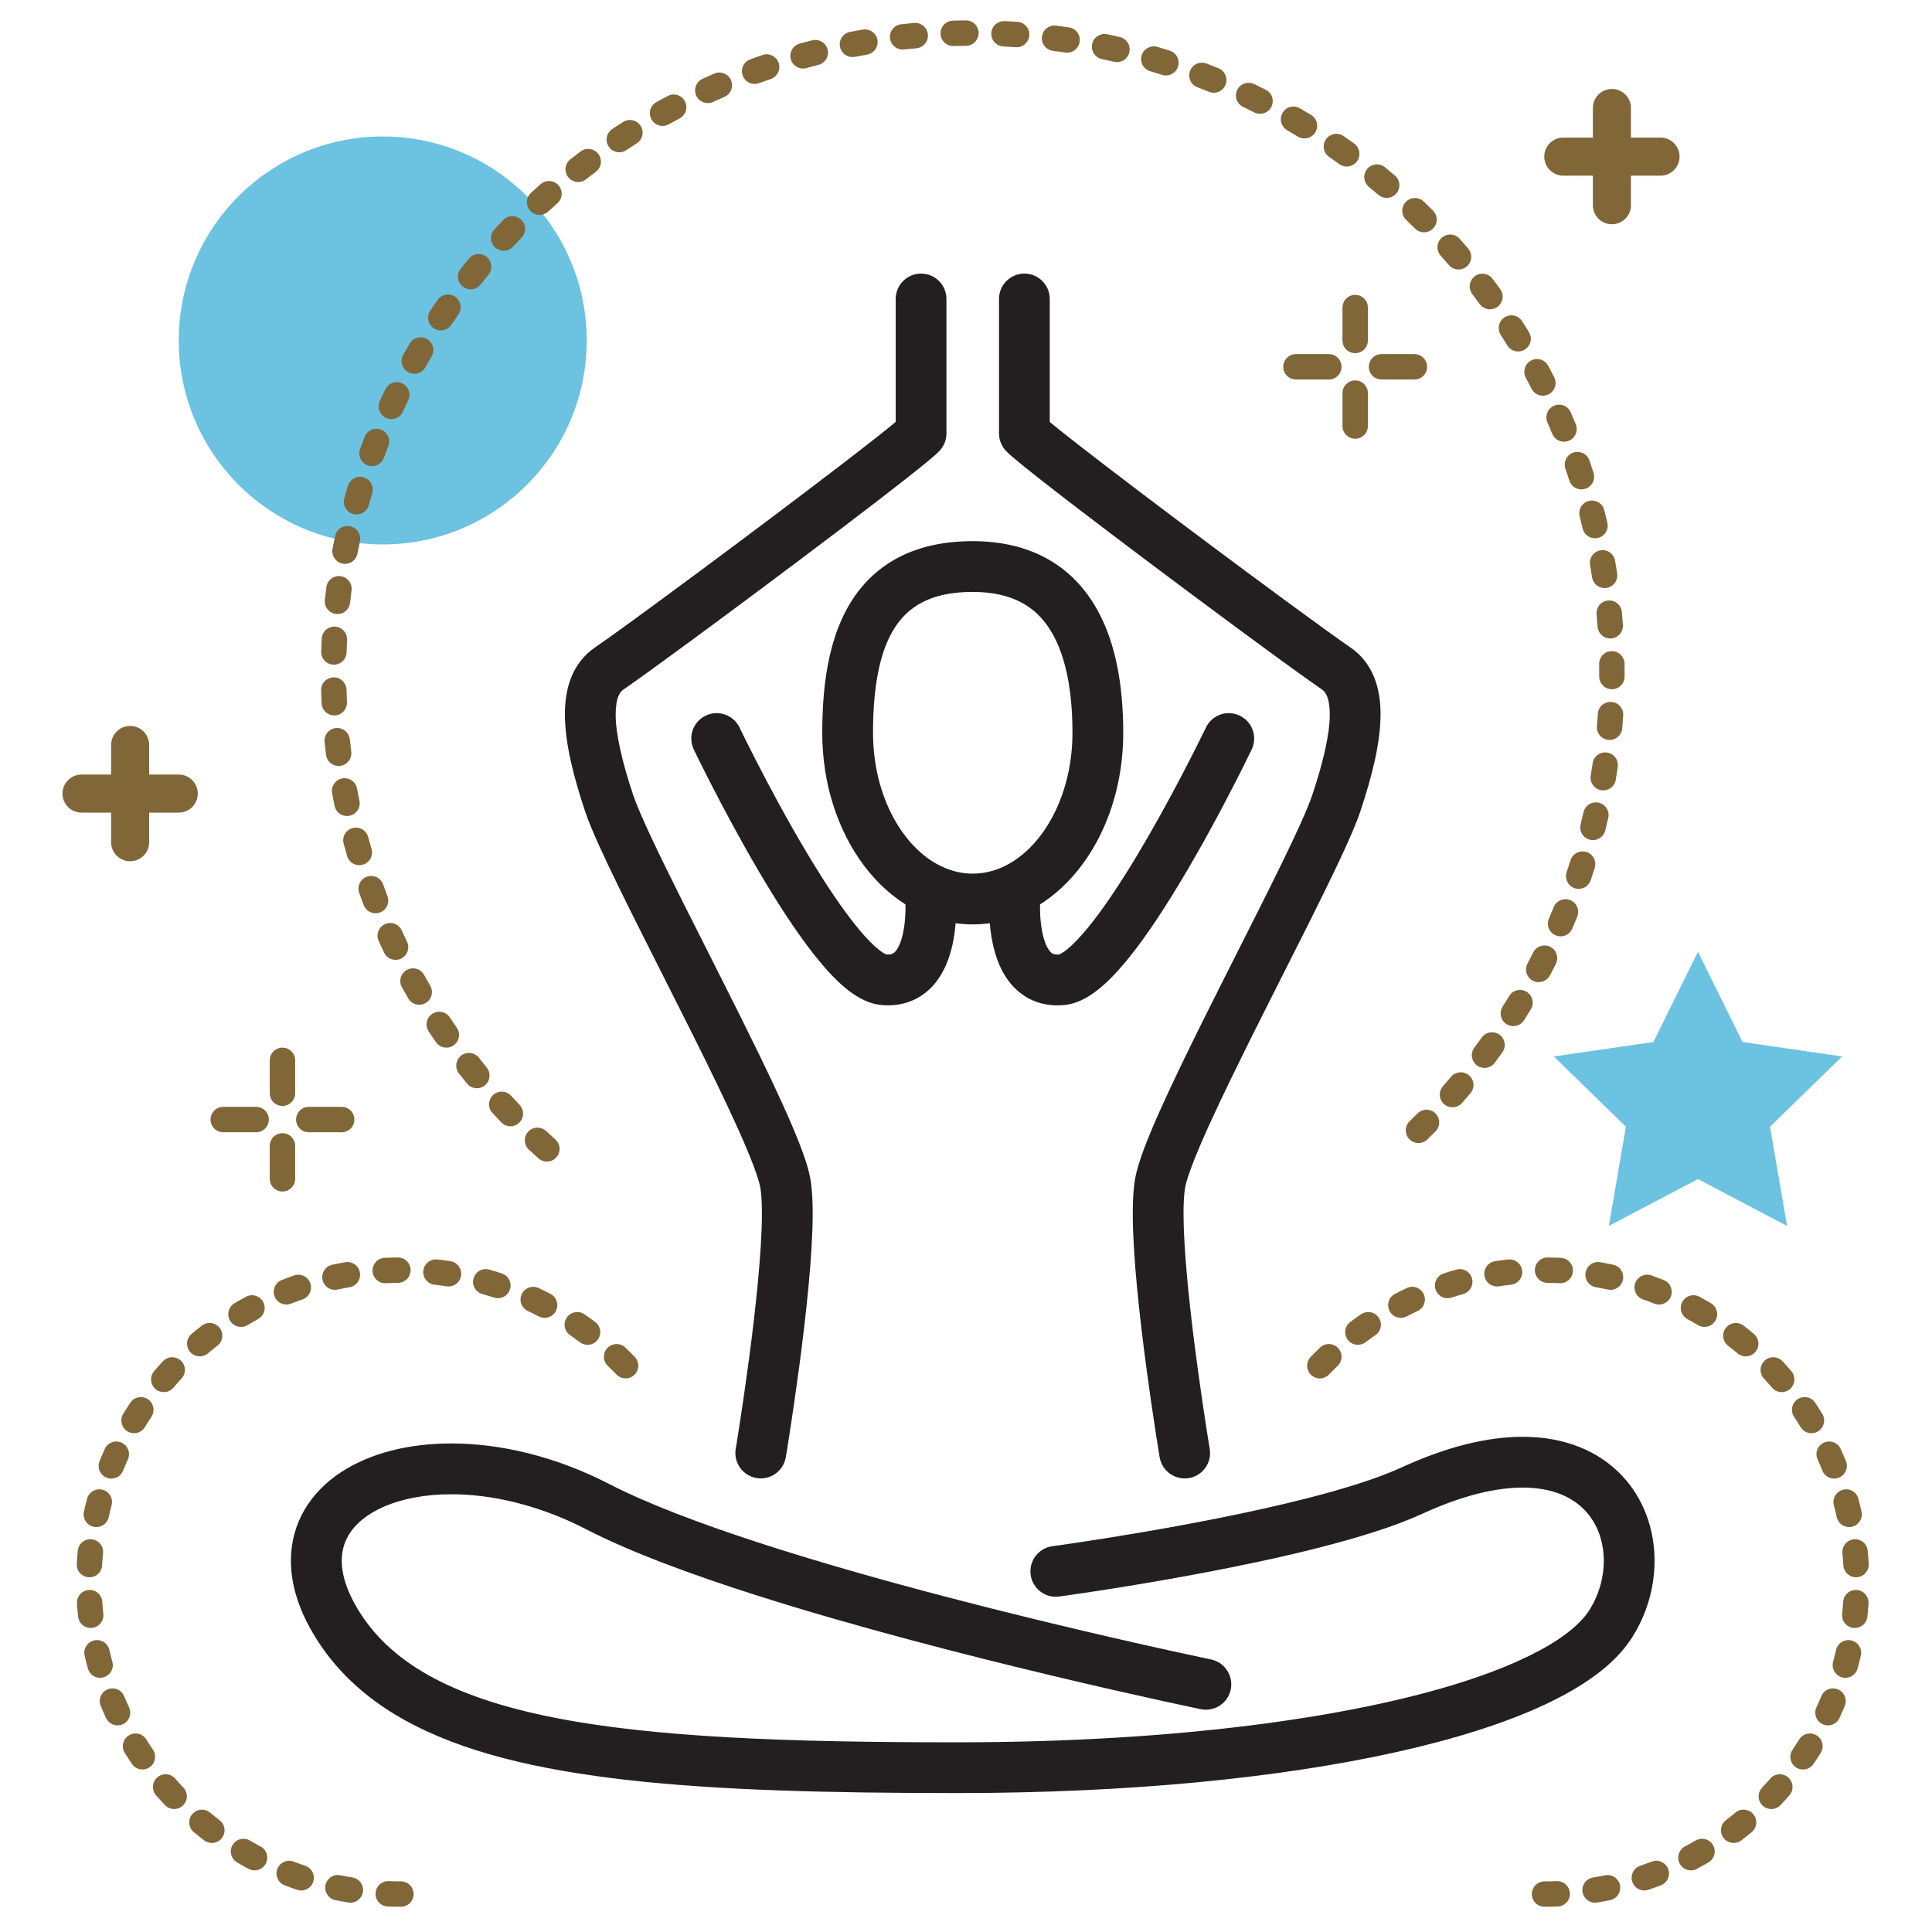
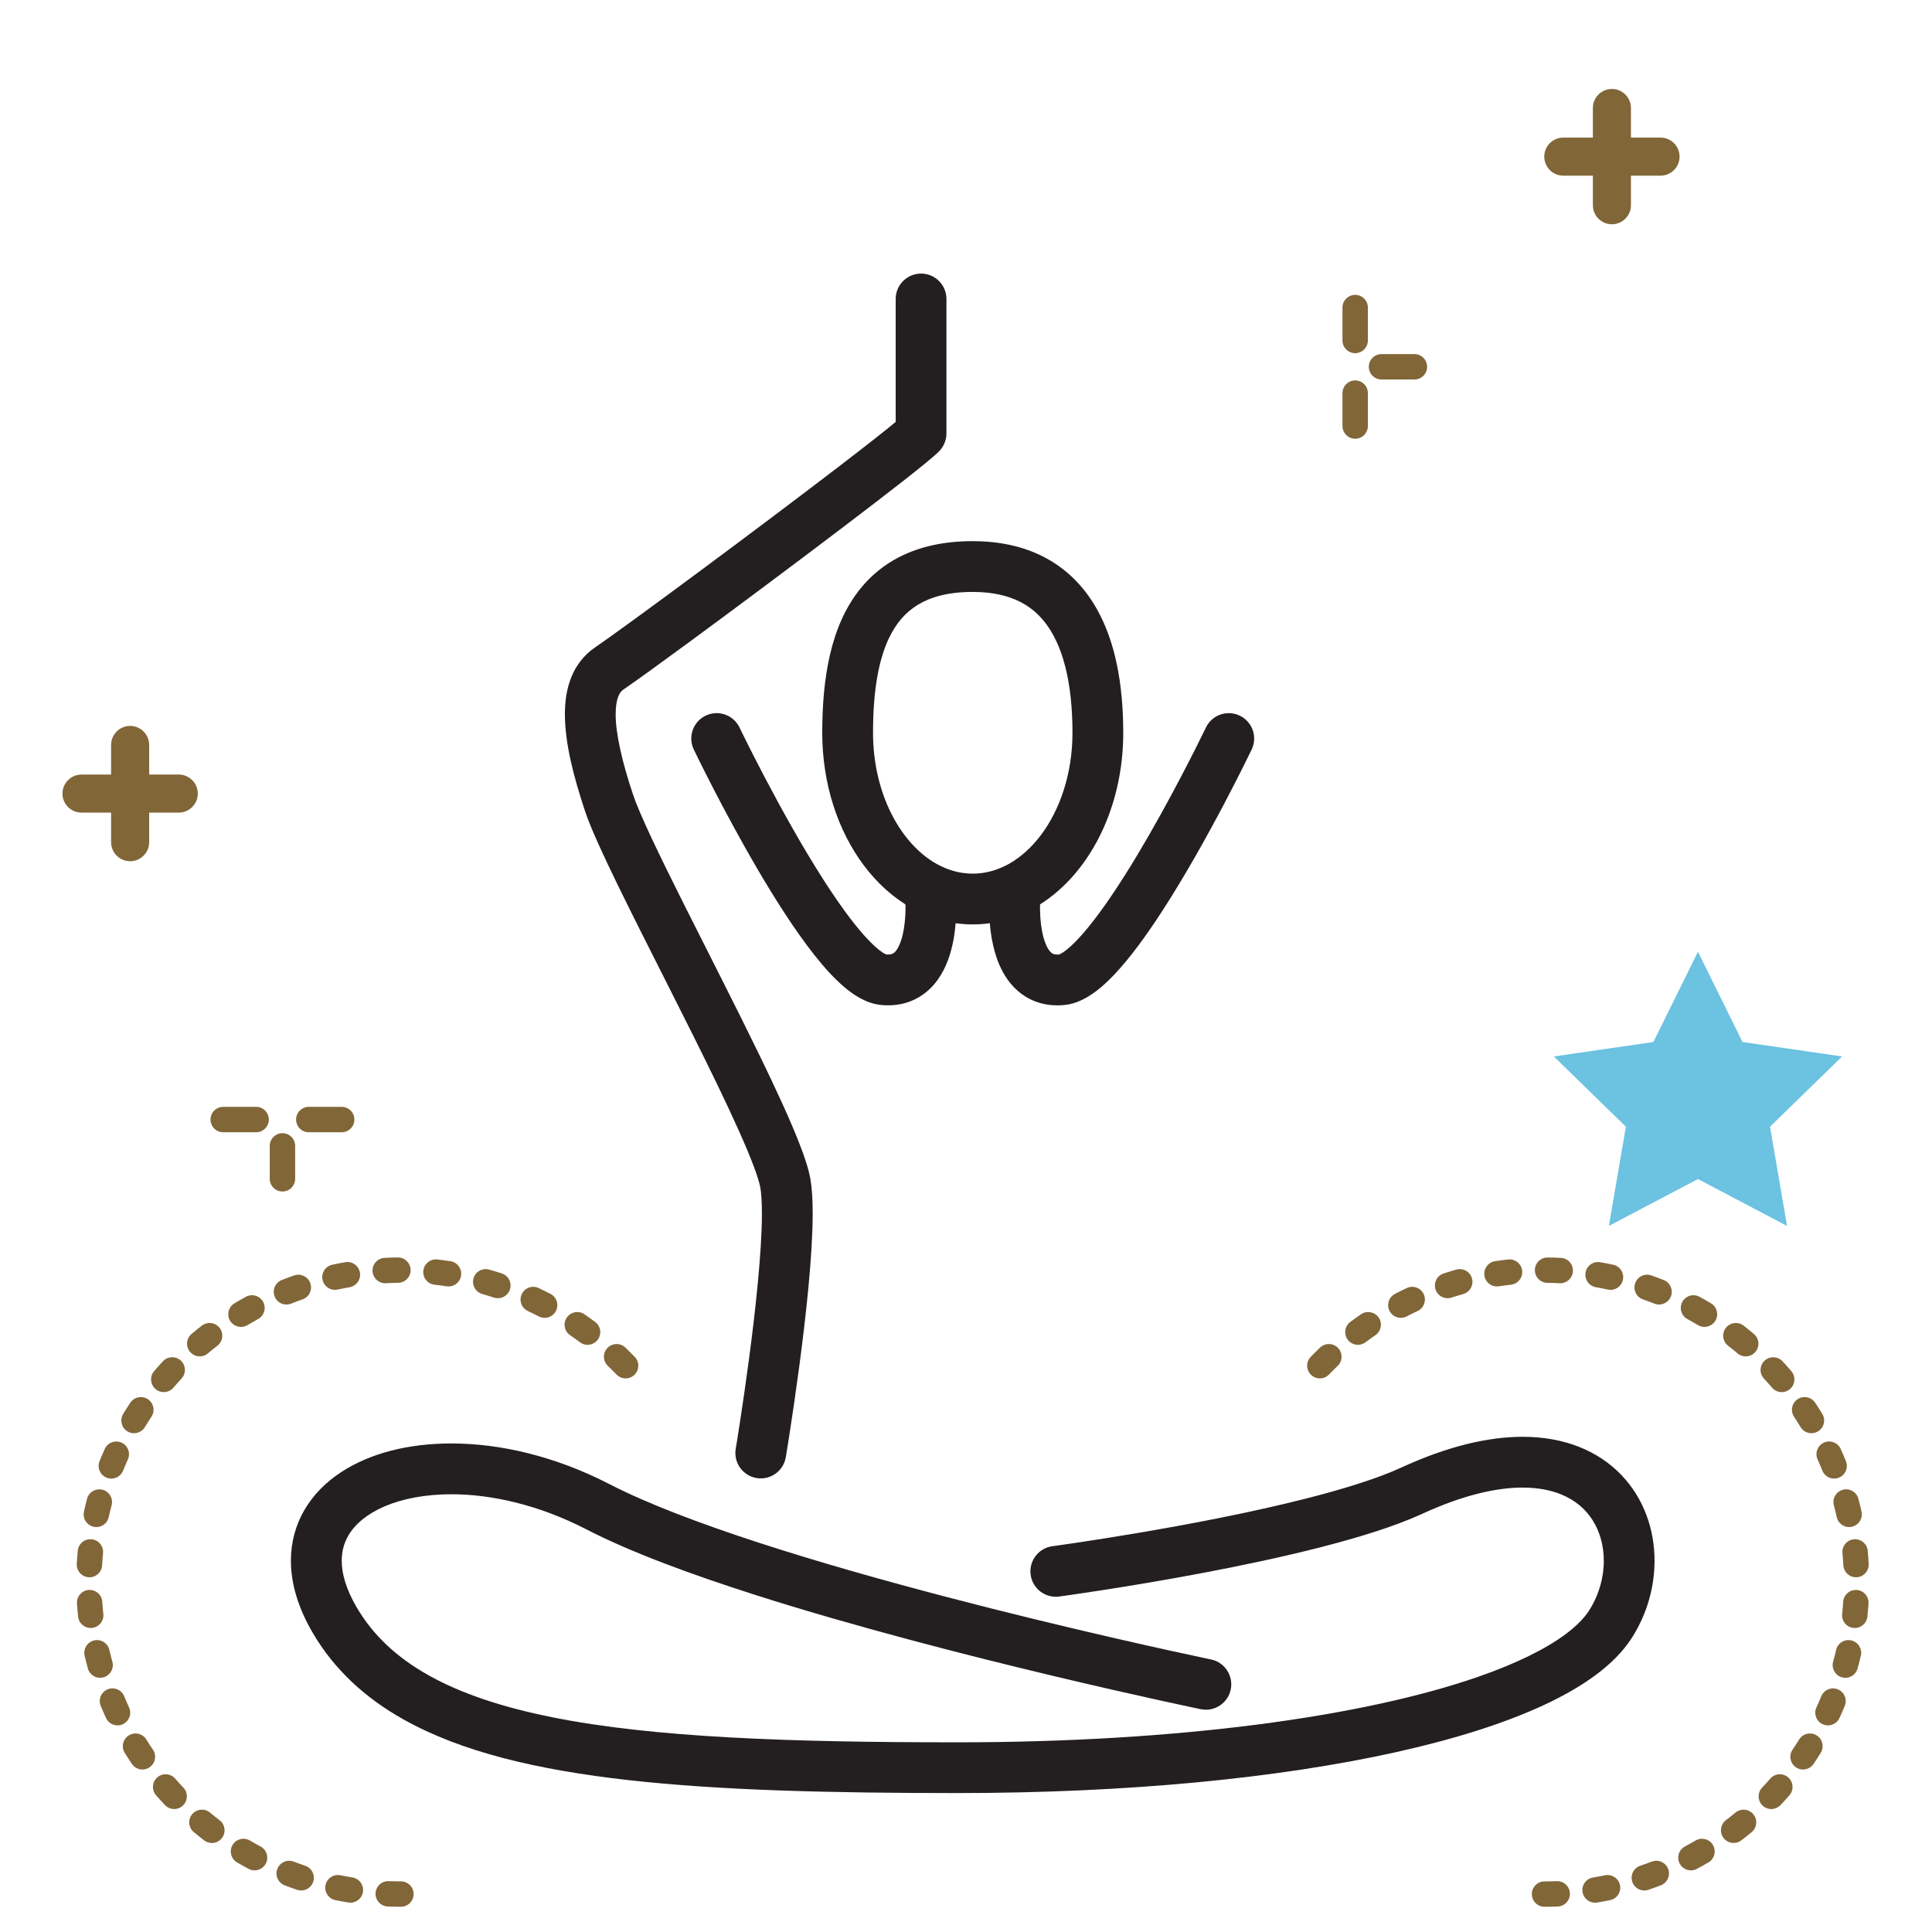
<svg xmlns="http://www.w3.org/2000/svg" version="1.1" id="Layer_1" x="0px" y="0px" width="150px" height="150px" viewBox="0 0 150 150" enable-background="new 0 0 150 150" xml:space="preserve">
  <g>
-     <circle fill="#6BC2E1" cx="29.716" cy="26.434" r="15.837" />
    <polygon fill="#6BC2E1" points="131.829,73.894 135.287,80.9 143.019,82.024 137.424,87.478 138.745,95.179 131.829,91.543    124.913,95.179 126.234,87.478 120.639,82.024 128.371,80.9  " />
    <path fill="#231F20" d="M94.022,128.839c0,0-0.129-0.027-0.381-0.08c-1.885-0.398-10.528-2.252-20.186-4.781   c-4.828-1.264-9.91-2.697-14.516-4.195c-4.602-1.495-8.74-3.067-11.603-4.547c-4.213-2.173-8.487-3.165-12.298-3.167   c-3.307,0.005-6.284,0.737-8.585,2.249c-1.146,0.757-2.121,1.724-2.806,2.894c-0.687,1.166-1.065,2.53-1.062,3.961   c0.001,1.804,0.576,3.683,1.682,5.578c1.65,2.837,4.063,5.068,7.064,6.748c4.512,2.524,10.325,3.904,17.473,4.711   c7.15,0.8,15.653,1.002,25.548,1.003c13.273-0.001,25.011-1.169,34.06-3.181c4.527-1.009,8.382-2.225,11.458-3.654   c1.538-0.716,2.884-1.487,4.026-2.335c1.14-0.849,2.085-1.778,2.776-2.844c1.183-1.833,1.785-3.936,1.786-6.02   c0.002-2.409-0.822-4.838-2.587-6.673c-0.879-0.914-1.986-1.666-3.278-2.174c-1.292-0.51-2.762-0.78-4.38-0.779   c-2.715,0.002-5.841,0.746-9.427,2.392c-1.759,0.812-4.39,1.64-7.284,2.377c-4.348,1.112-9.314,2.048-13.177,2.701   c-1.932,0.327-3.59,0.583-4.763,0.758c-0.586,0.087-1.052,0.154-1.369,0.199c-0.318,0.045-0.483,0.067-0.484,0.067   c-1.079,0.145-1.836,1.138-1.69,2.217c0.145,1.079,1.138,1.836,2.217,1.69c0.021-0.003,5-0.673,10.986-1.8   c2.994-0.564,6.239-1.241,9.257-2.012c3.022-0.775,5.801-1.628,7.954-2.614c3.204-1.474,5.801-2.034,7.781-2.032   c1.184,0,2.148,0.195,2.933,0.504c1.175,0.469,1.97,1.181,2.527,2.067c0.551,0.885,0.844,1.967,0.844,3.114   c0.001,1.317-0.391,2.701-1.155,3.88c-0.353,0.549-0.952,1.179-1.817,1.821c-1.511,1.128-3.813,2.273-6.754,3.294   c-4.413,1.539-10.257,2.824-17.121,3.711c-6.867,0.889-14.76,1.386-23.316,1.386c-13.115,0.004-23.668-0.375-31.477-1.945   c-3.904-0.781-7.11-1.856-9.613-3.264c-2.508-1.413-4.316-3.123-5.589-5.297c-0.839-1.439-1.146-2.639-1.145-3.591   c0.003-0.761,0.183-1.385,0.521-1.967c0.505-0.865,1.431-1.663,2.805-2.253c1.367-0.588,3.153-0.943,5.185-0.941   c3.123-0.002,6.815,0.829,10.49,2.728c3.419,1.762,8.051,3.472,13.139,5.098c15.241,4.861,34.519,8.852,34.553,8.861   c1.066,0.221,2.109-0.464,2.33-1.53C95.773,130.103,95.088,129.06,94.022,128.839L94.022,128.839z" />
    <path fill="#231F20" d="M69.541,23.212v10.44h1.971l-1.394-1.394c-0.025,0.026-0.177,0.166-0.387,0.342   c-0.804,0.682-2.508,2.018-4.613,3.631c-3.165,2.426-7.276,5.513-10.911,8.207c-1.817,1.347-3.516,2.597-4.917,3.617   c-1.399,1.019-2.509,1.814-3.113,2.227c-0.855,0.579-1.483,1.428-1.835,2.331c-0.358,0.907-0.482,1.86-0.484,2.842   c0.01,2.248,0.644,4.742,1.562,7.517c0.251,0.748,0.626,1.641,1.107,2.706c1.677,3.703,4.652,9.428,7.305,14.749   c1.325,2.656,2.567,5.207,3.511,7.313c0.472,1.052,0.868,1.994,1.16,2.766c0.292,0.767,0.475,1.387,0.524,1.673   c0.076,0.407,0.129,1.139,0.127,2.027c0.003,2.936-0.501,7.568-1.013,11.392c-0.255,1.917-0.511,3.643-0.702,4.887   c-0.096,0.622-0.176,1.124-0.231,1.47c-0.056,0.346-0.087,0.531-0.087,0.531c-0.179,1.074,0.546,2.089,1.62,2.269   c1.074,0.179,2.089-0.546,2.269-1.62c0.002-0.014,0.52-3.115,1.04-7.017c0.519-3.912,1.044-8.582,1.047-11.913   c-0.002-1.025-0.046-1.922-0.19-2.732c-0.154-0.819-0.453-1.69-0.863-2.746c-0.718-1.831-1.788-4.145-3.023-6.691   c-1.851-3.815-4.069-8.135-5.956-11.903c-0.943-1.883-1.803-3.627-2.488-5.089c-0.684-1.455-1.197-2.654-1.417-3.32   c-0.867-2.578-1.369-4.813-1.36-6.27c-0.001-0.634,0.09-1.102,0.206-1.388c0.122-0.291,0.224-0.406,0.397-0.531   c0.959-0.657,2.819-2.003,5.14-3.708c3.476-2.554,7.951-5.891,11.721-8.752c1.886-1.431,3.594-2.742,4.919-3.781   c0.663-0.52,1.229-0.971,1.68-1.341c0.226-0.185,0.422-0.35,0.592-0.496c0.171-0.148,0.31-0.272,0.449-0.411   c0.367-0.367,0.577-0.875,0.577-1.394v-10.44c0-1.089-0.882-1.971-1.971-1.971C70.423,21.241,69.541,22.124,69.541,23.212   L69.541,23.212z" />
    <path fill="#231F20" d="M53.865,58.19c0.014,0.028,2.22,4.636,4.984,9.351c1.386,2.361,2.904,4.745,4.411,6.646   c0.758,0.952,1.508,1.785,2.3,2.457c0.398,0.336,0.808,0.633,1.265,0.878c0.456,0.242,0.966,0.44,1.567,0.502   c0.189,0.019,0.377,0.029,0.563,0.029c0.594,0.001,1.176-0.101,1.706-0.303c0.935-0.351,1.655-0.996,2.139-1.674   c0.73-1.028,1.041-2.129,1.229-3.115c0.181-0.988,0.215-1.88,0.216-2.493c0-0.474-0.022-0.779-0.025-0.818   c-0.083-1.085-1.029-1.898-2.115-1.816c-1.085,0.083-1.898,1.029-1.816,2.115l0.43-0.033l-0.43,0.029l0,0.003l0.43-0.033   l-0.43,0.029c0.001,0.018,0.014,0.218,0.014,0.523c0.008,0.681-0.089,1.919-0.402,2.718c-0.149,0.403-0.336,0.664-0.461,0.769   l-0.175,0.108c-0.064,0.023-0.15,0.046-0.309,0.047l-0.171-0.009l-0.03,0.3l0.066-0.294l-0.036-0.005l-0.03,0.3l0.066-0.294   l-0.008,0.034l0.009-0.034l-0.002,0l-0.008,0.034l0.009-0.034c-0.009-0.001-0.127-0.044-0.301-0.16   c-0.332-0.213-0.842-0.667-1.396-1.287c-0.978-1.087-2.113-2.672-3.222-4.407c-1.668-2.607-3.299-5.563-4.503-7.856   c-0.603-1.147-1.099-2.128-1.445-2.821c-0.173-0.346-0.307-0.621-0.398-0.807c-0.091-0.187-0.136-0.282-0.137-0.282   c-0.47-0.982-1.647-1.396-2.629-0.926C53.81,56.031,53.395,57.208,53.865,58.19L53.865,58.19z" />
-     <path fill="#231F20" d="M77.563,23.212v10.44c0,0.519,0.21,1.027,0.577,1.394c0.184,0.182,0.375,0.349,0.628,0.564   c0.929,0.785,2.63,2.116,4.762,3.751c3.191,2.446,7.312,5.539,10.961,8.245c1.824,1.353,3.53,2.608,4.944,3.638   c1.416,1.031,2.53,1.829,3.206,2.293c0.173,0.125,0.275,0.241,0.397,0.531c0.116,0.286,0.207,0.754,0.206,1.389   c0.01,1.457-0.493,3.693-1.36,6.27c-0.167,0.505-0.506,1.329-0.959,2.328c-1.592,3.521-4.573,9.266-7.241,14.615   c-1.336,2.679-2.596,5.263-3.581,7.46c-0.493,1.1-0.917,2.102-1.251,2.986c-0.333,0.891-0.58,1.64-0.714,2.36   c-0.145,0.81-0.188,1.706-0.19,2.732c0.003,3.33,0.529,8.001,1.047,11.913c0.52,3.902,1.038,7.003,1.04,7.017   c0.179,1.074,1.195,1.799,2.269,1.62c1.074-0.179,1.799-1.195,1.62-2.269c0-0.001-0.031-0.186-0.087-0.531   c-0.195-1.209-0.685-4.336-1.124-7.825c-0.44-3.482-0.825-7.358-0.823-9.924c-0.002-0.887,0.05-1.62,0.127-2.027   c0.055-0.33,0.288-1.085,0.655-2.014c0.643-1.644,1.685-3.907,2.898-6.407c1.822-3.756,4.035-8.066,5.934-11.858   c0.95-1.897,1.822-3.664,2.533-5.181c0.712-1.523,1.259-2.769,1.587-3.747c0.917-2.775,1.552-5.269,1.562-7.517   c-0.001-0.982-0.126-1.935-0.484-2.842c-0.351-0.903-0.979-1.752-1.834-2.331c-0.863-0.59-2.732-1.941-5.033-3.632   c-3.457-2.54-7.923-5.87-11.673-8.716c-1.875-1.423-3.572-2.725-4.869-3.742c-0.648-0.508-1.197-0.946-1.612-1.287   c-0.207-0.17-0.381-0.316-0.513-0.43c-0.13-0.112-0.224-0.2-0.241-0.218l-1.394,1.394h1.971v-10.44   c0-1.089-0.882-1.971-1.971-1.971C78.446,21.241,77.563,22.124,77.563,23.212L77.563,23.212z" />
    <path fill="#231F20" d="M93.626,56.487c0,0-0.031,0.065-0.094,0.195c-0.474,0.977-2.693,5.476-5.239,9.715   c-1.269,2.116-2.629,4.171-3.837,5.64c-0.6,0.733-1.166,1.317-1.604,1.67c-0.217,0.177-0.4,0.294-0.513,0.351l-0.109,0.048   l-0.006,0.002l0.062,0.227l-0.023-0.233l-0.038,0.006l0.062,0.227l-0.023-0.233l-0.171,0.009c-0.159-0.001-0.246-0.024-0.309-0.047   c-0.104-0.043-0.191-0.097-0.336-0.291c-0.212-0.28-0.438-0.877-0.551-1.526c-0.12-0.647-0.152-1.33-0.151-1.779   c0-0.174,0.004-0.314,0.008-0.405l0.005-0.098l0.001-0.019l-0.443-0.03l0.442,0.034l0-0.003l-0.443-0.03l0.442,0.034   c0.083-1.085-0.729-2.033-1.815-2.116c-1.085-0.083-2.033,0.729-2.116,1.815c-0.003,0.04-0.025,0.345-0.026,0.82   c0.008,0.938,0.063,2.506,0.656,4.109c0.304,0.798,0.758,1.637,1.538,2.332c0.388,0.344,0.859,0.641,1.389,0.841   c0.53,0.201,1.112,0.303,1.706,0.303c0.186,0,0.374-0.01,0.563-0.029c0.601-0.062,1.111-0.26,1.567-0.502   c0.851-0.462,1.563-1.096,2.284-1.849c1.249-1.318,2.489-3.034,3.705-4.902c3.626-5.587,6.95-12.543,6.971-12.581   c0.47-0.982,0.056-2.159-0.926-2.629C95.273,55.091,94.096,55.505,93.626,56.487L93.626,56.487z" />
    <path fill="#231F20" d="M85.237,56.893h-1.971c0.004,3.163-0.977,5.992-2.449,7.941c-0.734,0.976-1.584,1.731-2.478,2.233   c-0.897,0.502-1.83,0.76-2.815,0.762c-0.985-0.001-1.918-0.259-2.815-0.762c-1.34-0.75-2.584-2.082-3.482-3.851   c-0.899-1.766-1.446-3.951-1.445-6.323c-0.001-1.693,0.117-3.271,0.386-4.645c0.202-1.031,0.488-1.944,0.857-2.714   c0.56-1.159,1.267-1.987,2.252-2.588c0.988-0.595,2.326-0.986,4.247-0.989c1.592,0.002,2.787,0.307,3.724,0.792   c0.704,0.367,1.276,0.84,1.775,1.441c0.744,0.897,1.314,2.105,1.69,3.592c0.377,1.483,0.554,3.227,0.553,5.111H85.237h1.971   c0-1.889-0.153-3.72-0.524-5.44c-0.556-2.57-1.617-4.944-3.497-6.703c-0.936-0.875-2.067-1.575-3.357-2.038   c-1.29-0.465-2.73-0.697-4.307-0.697c-2.186-0.001-4.095,0.409-5.7,1.231c-1.202,0.614-2.215,1.457-3.014,2.446   c-1.204,1.487-1.934,3.265-2.374,5.16c-0.439,1.899-0.595,3.936-0.596,6.041c0.004,3.965,1.198,7.589,3.241,10.312   c1.023,1.359,2.267,2.495,3.697,3.299c1.427,0.804,3.05,1.269,4.747,1.267c1.697,0.001,3.319-0.463,4.747-1.267   c2.146-1.209,3.868-3.151,5.065-5.501c1.196-2.354,1.872-5.136,1.873-8.11H85.237z" />
    <path fill="#816638" d="M47.193,106.048c0.228,0.218,0.451,0.441,0.67,0.668c0.378,0.392,1.001,0.404,1.393,0.026   c0.392-0.378,0.404-1.002,0.026-1.393c-0.237-0.246-0.479-0.487-0.726-0.724c-0.393-0.376-1.017-0.363-1.393,0.03   C46.786,105.048,46.8,105.671,47.193,106.048L47.193,106.048z M44.261,103.664c0.26,0.179,0.516,0.362,0.769,0.551   c0.436,0.326,1.053,0.237,1.379-0.199c0.326-0.436,0.237-1.053-0.199-1.379c-0.274-0.205-0.551-0.404-0.834-0.597   c-0.449-0.308-1.062-0.194-1.37,0.255C43.698,102.743,43.812,103.356,44.261,103.664L44.261,103.664z M40.983,101.787   c0.286,0.134,0.568,0.274,0.848,0.419c0.483,0.251,1.078,0.063,1.329-0.42c0.251-0.483,0.063-1.078-0.42-1.329   c-0.303-0.158-0.61-0.309-0.92-0.455c-0.493-0.231-1.08-0.019-1.311,0.474C40.278,100.969,40.49,101.555,40.983,101.787   L40.983,101.787z M37.444,100.468c0.304,0.086,0.606,0.177,0.905,0.275c0.517,0.169,1.074-0.113,1.243-0.631   c0.169-0.517-0.113-1.074-0.631-1.243c-0.324-0.106-0.652-0.206-0.982-0.299c-0.524-0.148-1.068,0.157-1.216,0.681   C36.615,99.776,36.92,100.32,37.444,100.468L37.444,100.468z M33.736,99.744c0.315,0.035,0.627,0.077,0.938,0.124   c0.538,0.082,1.041-0.287,1.123-0.825c0.082-0.538-0.287-1.041-0.825-1.123c-0.337-0.052-0.676-0.097-1.018-0.135   c-0.541-0.06-1.028,0.329-1.089,0.87C32.805,99.196,33.195,99.683,33.736,99.744L33.736,99.744z M29.958,99.628   c0.313-0.016,0.629-0.025,0.945-0.028c0.544-0.005,0.981-0.451,0.976-0.995c-0.005-0.544-0.451-0.981-0.995-0.976   c-0.343,0.003-0.685,0.013-1.024,0.03c-0.544,0.027-0.962,0.489-0.936,1.033C28.952,99.236,29.414,99.655,29.958,99.628   L29.958,99.628z M26.213,100.12c0.307-0.066,0.616-0.126,0.928-0.18c0.536-0.093,0.896-0.603,0.803-1.139   c-0.093-0.536-0.603-0.896-1.139-0.803c-0.338,0.058-0.673,0.124-1.007,0.195c-0.532,0.115-0.871,0.639-0.756,1.171   C25.157,99.896,25.681,100.234,26.213,100.12L26.213,100.12z M22.6,101.214c0.292-0.115,0.588-0.225,0.886-0.329   c0.514-0.179,0.786-0.741,0.607-1.255c-0.179-0.514-0.741-0.786-1.255-0.607c-0.324,0.113-0.644,0.232-0.961,0.357   c-0.506,0.2-0.755,0.772-0.555,1.279C21.522,101.165,22.094,101.414,22.6,101.214z M19.216,102.881   c0.27-0.161,0.543-0.317,0.819-0.468c0.478-0.26,0.655-0.859,0.394-1.337c-0.26-0.478-0.859-0.655-1.337-0.394   c-0.3,0.163-0.596,0.333-0.889,0.508c-0.467,0.279-0.619,0.885-0.34,1.352C18.144,103.008,18.749,103.16,19.216,102.881   L19.216,102.881z M16.144,105.075c0.241-0.203,0.485-0.401,0.734-0.595c0.43-0.334,0.507-0.953,0.173-1.383   c-0.334-0.43-0.953-0.507-1.383-0.173c-0.27,0.21-0.535,0.425-0.796,0.645c-0.416,0.351-0.468,0.973-0.117,1.389   C15.106,105.374,15.728,105.427,16.144,105.075z M13.464,107.738c0.205-0.24,0.415-0.475,0.629-0.706   c0.37-0.399,0.347-1.023-0.052-1.393c-0.399-0.37-1.023-0.347-1.393,0.052c-0.232,0.25-0.46,0.506-0.682,0.765   c-0.354,0.414-0.305,1.036,0.108,1.39C12.488,108.2,13.111,108.152,13.464,107.738L13.464,107.738z M11.249,110.799   c0.164-0.27,0.333-0.536,0.507-0.799c0.301-0.453,0.177-1.065-0.276-1.366c-0.453-0.301-1.065-0.177-1.366,0.276   c-0.189,0.285-0.373,0.574-0.55,0.867c-0.282,0.465-0.134,1.071,0.331,1.354C10.36,111.413,10.966,111.264,11.249,110.799   L11.249,110.799z M9.558,114.179c0.118-0.293,0.242-0.584,0.371-0.871c0.223-0.496,0.002-1.08-0.494-1.303   c-0.496-0.223-1.08-0.002-1.303,0.494c-0.14,0.312-0.275,0.627-0.403,0.946c-0.203,0.505,0.042,1.079,0.547,1.282   C8.781,114.929,9.355,114.684,9.558,114.179z M8.442,117.787c0.068-0.308,0.143-0.614,0.223-0.918   c0.139-0.526-0.174-1.066-0.7-1.205c-0.526-0.139-1.066,0.174-1.205,0.7c-0.087,0.33-0.168,0.662-0.242,0.997   c-0.118,0.531,0.218,1.058,0.749,1.175C7.798,118.654,8.325,118.319,8.442,117.787z M7.929,121.528   c0.018-0.316,0.041-0.63,0.071-0.943c0.052-0.542-0.345-1.023-0.887-1.075c-0.542-0.052-1.023,0.345-1.075,0.887   c-0.033,0.339-0.058,0.679-0.077,1.022c-0.03,0.543,0.386,1.008,0.93,1.038C7.434,122.488,7.899,122.072,7.929,121.528z    M8.023,125.306c-0.033-0.312-0.06-0.626-0.08-0.942c-0.035-0.543-0.504-0.955-1.047-0.92c-0.543,0.035-0.955,0.504-0.92,1.047   c0.022,0.342,0.051,0.683,0.087,1.021c0.057,0.541,0.542,0.934,1.084,0.877C7.687,126.332,8.08,125.847,8.023,125.306   L8.023,125.306z M8.724,129.016c-0.083-0.303-0.161-0.608-0.232-0.916c-0.123-0.53-0.652-0.861-1.183-0.738   c-0.53,0.123-0.861,0.652-0.738,1.183c0.077,0.334,0.161,0.665,0.252,0.994c0.144,0.525,0.687,0.833,1.212,0.689   C8.56,130.083,8.868,129.54,8.724,129.016L8.724,129.016z M10.019,132.559c-0.131-0.285-0.257-0.573-0.377-0.864   c-0.208-0.503-0.784-0.743-1.287-0.535c-0.503,0.208-0.743,0.784-0.535,1.287c0.13,0.316,0.267,0.628,0.41,0.937   c0.228,0.494,0.814,0.71,1.308,0.482C10.032,133.639,10.247,133.053,10.019,132.559L10.019,132.559z M11.874,135.845   c-0.176-0.26-0.347-0.524-0.513-0.792c-0.287-0.463-0.894-0.605-1.357-0.319c-0.463,0.287-0.605,0.894-0.319,1.357   c0.18,0.29,0.366,0.577,0.557,0.859c0.305,0.451,0.918,0.569,1.369,0.263C12.061,136.909,12.179,136.296,11.874,135.845   L11.874,135.845z M14.238,138.791c-0.216-0.229-0.428-0.462-0.635-0.7c-0.358-0.41-0.98-0.453-1.39-0.096s-0.453,0.98-0.096,1.39   c0.224,0.258,0.454,0.511,0.689,0.759c0.374,0.396,0.998,0.413,1.393,0.039C14.594,139.81,14.612,139.186,14.238,138.791   L14.238,138.791z M17.046,141.318c-0.251-0.191-0.498-0.388-0.74-0.589c-0.419-0.347-1.04-0.289-1.388,0.13   c-0.347,0.419-0.289,1.04,0.13,1.388c0.263,0.218,0.531,0.431,0.803,0.639c0.433,0.33,1.051,0.247,1.381-0.186   C17.562,142.267,17.479,141.648,17.046,141.318L17.046,141.318z M20.227,143.359c-0.279-0.148-0.554-0.302-0.826-0.462   c-0.47-0.275-1.073-0.117-1.348,0.352c-0.275,0.47-0.117,1.073,0.352,1.348c0.295,0.173,0.594,0.34,0.896,0.501   c0.48,0.256,1.077,0.074,1.333-0.407C20.889,144.212,20.707,143.615,20.227,143.359L20.227,143.359z M23.697,144.856   c-0.3-0.101-0.597-0.208-0.891-0.321c-0.508-0.195-1.078,0.059-1.273,0.567s0.059,1.078,0.567,1.273   c0.319,0.123,0.642,0.239,0.967,0.349c0.516,0.174,1.075-0.103,1.249-0.619C24.489,145.589,24.212,145.03,23.697,144.856   L23.697,144.856z M27.363,145.766c-0.312-0.051-0.622-0.108-0.929-0.171c-0.533-0.109-1.054,0.234-1.163,0.767   c-0.109,0.533,0.234,1.054,0.767,1.163c0.334,0.068,0.67,0.13,1.008,0.185c0.537,0.087,1.044-0.277,1.131-0.814   C28.264,146.36,27.9,145.854,27.363,145.766L27.363,145.766z M31.128,146.07c-0.317,0-0.632-0.006-0.946-0.019   c-0.544-0.022-1.002,0.401-1.024,0.945c-0.022,0.544,0.401,1.002,0.945,1.024c0.34,0.014,0.681,0.02,1.024,0.02   c0.544,0,0.985-0.441,0.985-0.986C32.113,146.511,31.672,146.07,31.128,146.07L31.128,146.07z" />
    <path fill="#816638" d="M102.49,104.624c-0.247,0.236-0.489,0.478-0.726,0.724c-0.378,0.392-0.366,1.016,0.026,1.394   c0.392,0.378,1.016,0.366,1.394-0.026c0.219-0.227,0.442-0.45,0.67-0.668c0.393-0.376,0.407-1,0.03-1.393   C103.508,104.261,102.884,104.248,102.49,104.624L102.49,104.624z M105.67,102.039c-0.282,0.194-0.56,0.393-0.834,0.597   c-0.436,0.326-0.525,0.944-0.199,1.379c0.326,0.436,0.944,0.525,1.379,0.199c0.252-0.189,0.509-0.372,0.769-0.551   c0.449-0.308,0.563-0.922,0.255-1.37C106.732,101.845,106.118,101.731,105.67,102.039L105.67,102.039z M109.226,100.002   c-0.31,0.145-0.617,0.297-0.92,0.455c-0.483,0.251-0.671,0.846-0.42,1.329c0.251,0.483,0.846,0.671,1.329,0.42   c0.279-0.145,0.562-0.285,0.848-0.419c0.493-0.231,0.705-0.818,0.474-1.311C110.306,99.983,109.719,99.771,109.226,100.002   L109.226,100.002z M113.068,98.571c-0.33,0.093-0.658,0.193-0.982,0.299c-0.517,0.169-0.8,0.725-0.631,1.243   c0.169,0.517,0.725,0.8,1.243,0.631c0.299-0.098,0.601-0.189,0.905-0.275c0.524-0.148,0.829-0.692,0.681-1.216   C114.136,98.728,113.592,98.423,113.068,98.571L113.068,98.571z M117.092,97.785c-0.341,0.038-0.681,0.083-1.018,0.135   c-0.538,0.082-0.907,0.585-0.825,1.123c0.082,0.538,0.585,0.907,1.123,0.825c0.311-0.048,0.623-0.089,0.938-0.124   c0.541-0.06,0.93-0.548,0.87-1.089C118.12,98.114,117.633,97.725,117.092,97.785L117.092,97.785z M121.186,97.66   c-0.34-0.017-0.681-0.027-1.024-0.03c-0.544-0.005-0.99,0.432-0.995,0.976c-0.005,0.544,0.432,0.99,0.976,0.995   c0.317,0.003,0.632,0.012,0.945,0.028c0.544,0.027,1.006-0.392,1.033-0.935C122.149,98.149,121.73,97.687,121.186,97.66   L121.186,97.66z M125.248,98.193c-0.333-0.072-0.669-0.137-1.007-0.195c-0.536-0.093-1.046,0.267-1.139,0.803   c-0.093,0.536,0.267,1.046,0.803,1.139c0.311,0.054,0.621,0.114,0.928,0.18c0.532,0.115,1.056-0.224,1.171-0.756   C126.118,98.832,125.78,98.307,125.248,98.193L125.248,98.193z M129.17,99.38c-0.317-0.125-0.638-0.244-0.961-0.357   c-0.514-0.179-1.076,0.093-1.255,0.607c-0.179,0.514,0.093,1.076,0.607,1.255c0.298,0.104,0.593,0.213,0.886,0.329   c0.506,0.2,1.079-0.049,1.279-0.555C129.924,100.153,129.676,99.58,129.17,99.38z M132.842,101.189   c-0.293-0.175-0.589-0.344-0.889-0.508c-0.478-0.26-1.077-0.084-1.337,0.394c-0.26,0.478-0.084,1.077,0.394,1.337   c0.277,0.151,0.55,0.307,0.819,0.468c0.467,0.279,1.072,0.127,1.352-0.34C133.461,102.074,133.309,101.469,132.842,101.189   L132.842,101.189z M136.174,103.57c-0.261-0.22-0.526-0.435-0.796-0.645c-0.43-0.334-1.049-0.257-1.383,0.173   c-0.334,0.43-0.257,1.049,0.173,1.383c0.249,0.193,0.493,0.392,0.734,0.595c0.416,0.351,1.038,0.299,1.389-0.117   C136.642,104.543,136.59,103.921,136.174,103.57z M139.08,106.457c-0.222-0.26-0.45-0.515-0.682-0.765   c-0.37-0.399-0.994-0.422-1.393-0.052c-0.399,0.37-0.422,0.994-0.052,1.393c0.214,0.231,0.424,0.466,0.629,0.706   c0.354,0.414,0.976,0.462,1.389,0.108C139.385,107.493,139.433,106.87,139.08,106.457L139.08,106.457z M141.483,109.777   c-0.178-0.293-0.361-0.582-0.55-0.867c-0.301-0.453-0.913-0.577-1.366-0.276c-0.453,0.301-0.577,0.913-0.276,1.366   c0.174,0.263,0.343,0.529,0.507,0.799c0.282,0.465,0.888,0.614,1.354,0.331C141.617,110.848,141.765,110.242,141.483,109.777   L141.483,109.777z M143.317,113.444c-0.128-0.319-0.262-0.634-0.403-0.946c-0.223-0.496-0.807-0.718-1.303-0.494   c-0.496,0.223-0.718,0.807-0.494,1.303c0.129,0.287,0.253,0.578,0.371,0.871c0.203,0.505,0.777,0.75,1.282,0.547   C143.275,114.523,143.52,113.949,143.317,113.444z M144.528,117.361c-0.074-0.335-0.155-0.667-0.242-0.997   c-0.139-0.526-0.679-0.84-1.205-0.7c-0.526,0.139-0.84,0.679-0.7,1.205c0.08,0.304,0.155,0.61,0.223,0.918   c0.118,0.531,0.644,0.867,1.175,0.749C144.311,118.419,144.646,117.892,144.528,117.361L144.528,117.361z M145.086,121.419   c-0.019-0.342-0.045-0.683-0.077-1.022c-0.052-0.542-0.533-0.939-1.075-0.887c-0.542,0.052-0.939,0.533-0.887,1.075   c0.03,0.312,0.054,0.627,0.071,0.943c0.03,0.543,0.495,0.96,1.038,0.93C144.699,122.428,145.116,121.963,145.086,121.419   L145.086,121.419z M144.984,125.513c0.036-0.338,0.065-0.679,0.087-1.021c0.035-0.543-0.376-1.012-0.92-1.047   c-0.543-0.035-1.012,0.376-1.047,0.92c-0.021,0.316-0.047,0.63-0.08,0.942c-0.057,0.541,0.335,1.026,0.876,1.084   C144.441,126.447,144.927,126.054,144.984,125.513L144.984,125.513z M144.223,129.539c0.09-0.329,0.174-0.66,0.252-0.994   c0.123-0.53-0.207-1.06-0.738-1.182c-0.53-0.123-1.06,0.207-1.182,0.738c-0.071,0.308-0.149,0.613-0.232,0.916   c-0.144,0.525,0.164,1.067,0.689,1.212C143.536,130.372,144.078,130.064,144.223,129.539L144.223,129.539z M142.817,133.385   c0.143-0.309,0.279-0.622,0.41-0.937c0.208-0.503-0.032-1.079-0.535-1.287c-0.503-0.208-1.079,0.032-1.287,0.535   c-0.12,0.291-0.246,0.579-0.377,0.864c-0.228,0.494-0.012,1.08,0.482,1.308C142.003,134.095,142.589,133.879,142.817,133.385   L142.817,133.385z M140.804,136.951c0.191-0.282,0.377-0.569,0.557-0.859c0.287-0.463,0.144-1.07-0.319-1.357   c-0.463-0.287-1.07-0.144-1.357,0.319c-0.166,0.268-0.337,0.532-0.513,0.792c-0.305,0.451-0.187,1.063,0.263,1.369   C139.886,137.519,140.499,137.401,140.804,136.951L140.804,136.951z M138.241,140.145c0.235-0.248,0.464-0.501,0.689-0.759   c0.358-0.41,0.315-1.033-0.096-1.39s-1.033-0.315-1.39,0.096c-0.207,0.238-0.419,0.471-0.635,0.7   c-0.374,0.396-0.356,1.019,0.039,1.393C137.243,140.558,137.867,140.54,138.241,140.145z M135.196,142.885   c0.272-0.208,0.54-0.42,0.803-0.639c0.419-0.347,0.477-0.969,0.13-1.388c-0.347-0.419-0.969-0.477-1.388-0.13   c-0.243,0.201-0.489,0.398-0.74,0.589c-0.433,0.33-0.516,0.949-0.186,1.381C134.144,143.132,134.763,143.215,135.196,142.885   L135.196,142.885z M131.746,145.099c0.303-0.161,0.601-0.328,0.896-0.501c0.47-0.275,0.627-0.879,0.352-1.349   c-0.275-0.47-0.879-0.627-1.348-0.352c-0.272,0.159-0.547,0.313-0.826,0.462c-0.48,0.256-0.663,0.853-0.407,1.333   C130.669,145.172,131.265,145.355,131.746,145.099L131.746,145.099z M127.98,146.724c0.326-0.11,0.648-0.226,0.967-0.349   c0.508-0.195,0.762-0.765,0.567-1.273c-0.195-0.508-0.765-0.762-1.273-0.567c-0.294,0.113-0.591,0.22-0.891,0.321   c-0.516,0.174-0.793,0.733-0.619,1.249C126.905,146.621,127.464,146.898,127.98,146.724L127.98,146.724z M124,147.712   c0.338-0.055,0.675-0.117,1.008-0.185c0.533-0.109,0.877-0.63,0.767-1.163c-0.109-0.533-0.63-0.877-1.163-0.767   c-0.308,0.063-0.617,0.12-0.929,0.171c-0.537,0.088-0.902,0.594-0.814,1.131C122.957,147.435,123.463,147.799,124,147.712   L124,147.712z M119.918,148.041c0.343,0,0.684-0.007,1.024-0.02c0.544-0.022,0.967-0.48,0.945-1.024   c-0.022-0.544-0.48-0.967-1.024-0.945c-0.314,0.013-0.629,0.019-0.946,0.019c-0.544,0-0.986,0.441-0.986,0.986   C118.933,147.599,119.374,148.041,119.918,148.041L119.918,148.041z" />
-     <path fill="#816638" d="M110.052,86.449c-0.202,0.203-0.405,0.405-0.61,0.604c-0.39,0.38-0.399,1.004-0.019,1.394   c0.38,0.39,1.004,0.399,1.394,0.019c0.213-0.208,0.425-0.417,0.635-0.629c0.383-0.386,0.381-1.01-0.005-1.394   C111.06,86.06,110.436,86.063,110.052,86.449L110.052,86.449z M112.663,83.601c-0.208,0.246-0.419,0.49-0.632,0.731   c-0.36,0.408-0.32,1.031,0.088,1.391c0.408,0.36,1.031,0.32,1.391-0.088c0.221-0.251,0.44-0.505,0.657-0.761   c0.352-0.415,0.3-1.037-0.115-1.389C113.636,83.134,113.015,83.186,112.663,83.601L112.663,83.601z M115.041,80.556   c-0.188,0.262-0.379,0.521-0.572,0.779c-0.326,0.436-0.238,1.053,0.198,1.38c0.435,0.326,1.053,0.238,1.38-0.198   c0.201-0.268,0.399-0.538,0.595-0.81c0.318-0.442,0.217-1.058-0.225-1.375C115.974,80.014,115.359,80.114,115.041,80.556   L115.041,80.556z M117.17,77.333c-0.167,0.276-0.336,0.55-0.508,0.822c-0.291,0.46-0.154,1.069,0.306,1.36   c0.46,0.291,1.069,0.154,1.36-0.306c0.179-0.283,0.355-0.568,0.529-0.855c0.282-0.466,0.133-1.072-0.333-1.353   C118.058,76.718,117.452,76.867,117.17,77.333L117.17,77.333z M119.037,73.95c-0.144,0.288-0.292,0.575-0.442,0.86   c-0.253,0.482-0.068,1.078,0.413,1.331c0.482,0.253,1.078,0.068,1.331-0.413c0.156-0.297,0.309-0.595,0.46-0.895   c0.244-0.487,0.047-1.079-0.44-1.323C119.873,73.266,119.281,73.463,119.037,73.95L119.037,73.95z M120.629,70.429   c-0.121,0.299-0.245,0.597-0.372,0.893c-0.214,0.5,0.018,1.08,0.518,1.294c0.5,0.214,1.08-0.018,1.294-0.518   c0.132-0.308,0.261-0.618,0.387-0.929c0.204-0.505-0.039-1.079-0.544-1.283C121.407,69.681,120.833,69.924,120.629,70.429   L120.629,70.429z M121.934,66.792c-0.097,0.308-0.197,0.615-0.299,0.92c-0.174,0.516,0.104,1.075,0.62,1.248   c0.516,0.174,1.075-0.104,1.248-0.62c0.107-0.318,0.211-0.637,0.311-0.957c0.163-0.519-0.126-1.072-0.645-1.236   C122.65,65.984,122.097,66.273,121.934,66.792L121.934,66.792z M122.944,63.061c-0.072,0.315-0.147,0.629-0.225,0.941   c-0.132,0.528,0.19,1.063,0.718,1.195c0.528,0.132,1.063-0.19,1.195-0.718c0.081-0.325,0.159-0.652,0.234-0.98   c0.121-0.531-0.211-1.059-0.742-1.18C123.594,62.199,123.065,62.531,122.944,63.061L122.944,63.061z M123.653,59.261   c-0.047,0.32-0.096,0.639-0.149,0.957c-0.089,0.537,0.274,1.044,0.811,1.134c0.537,0.089,1.044-0.274,1.134-0.811   c0.055-0.331,0.107-0.663,0.155-0.996c0.078-0.539-0.295-1.039-0.833-1.117C124.232,58.349,123.732,58.723,123.653,59.261   L123.653,59.261z M124.058,55.415c-0.021,0.323-0.045,0.645-0.073,0.966c-0.046,0.542,0.356,1.019,0.898,1.066   c0.542,0.046,1.019-0.356,1.066-0.898c0.029-0.334,0.054-0.669,0.076-1.005c0.036-0.543-0.376-1.012-0.919-1.048   C124.563,54.461,124.093,54.872,124.058,55.415L124.058,55.415z M124.159,51.553c0.003,0.213,0.004,0.425,0.004,0.639   c0,0.109,0,0.219-0.001,0.328c-0.004,0.544,0.435,0.988,0.979,0.992c0.544,0.004,0.988-0.435,0.992-0.979   c0.001-0.113,0.001-0.227,0.001-0.341c0-0.222-0.001-0.443-0.004-0.664c-0.007-0.544-0.454-0.98-0.998-0.973   C124.587,50.562,124.152,51.009,124.159,51.553L124.159,51.553z M123.958,47.695c0.029,0.32,0.056,0.641,0.079,0.963   c0.039,0.543,0.511,0.951,1.054,0.912c0.543-0.039,0.951-0.511,0.912-1.054c-0.024-0.335-0.051-0.669-0.082-1.001   c-0.05-0.542-0.529-0.941-1.071-0.891C124.307,46.674,123.908,47.153,123.958,47.695L123.958,47.695z M123.454,43.867   c0.055,0.317,0.106,0.634,0.155,0.953c0.082,0.538,0.584,0.908,1.122,0.826c0.538-0.082,0.908-0.584,0.826-1.122   c-0.05-0.332-0.104-0.662-0.161-0.992c-0.093-0.536-0.602-0.896-1.139-0.804C123.721,42.821,123.361,43.331,123.454,43.867   L123.454,43.867z M122.646,40.092c0.08,0.311,0.156,0.624,0.23,0.938c0.124,0.53,0.655,0.859,1.185,0.734   c0.53-0.124,0.859-0.655,0.734-1.185c-0.077-0.327-0.157-0.652-0.24-0.976c-0.135-0.527-0.672-0.845-1.199-0.71   C122.829,39.027,122.511,39.564,122.646,40.092L122.646,40.092z M121.54,36.393c0.104,0.304,0.206,0.61,0.304,0.916   c0.166,0.518,0.721,0.803,1.24,0.637c0.518-0.166,0.803-0.721,0.637-1.24c-0.103-0.319-0.208-0.637-0.317-0.954   c-0.177-0.515-0.737-0.789-1.252-0.612C121.637,35.317,121.363,35.878,121.54,36.393z M120.143,32.797   c0.128,0.294,0.253,0.589,0.375,0.886c0.207,0.503,0.783,0.743,1.287,0.536c0.503-0.207,0.743-0.783,0.536-1.287   c-0.127-0.309-0.257-0.616-0.39-0.922c-0.217-0.499-0.798-0.728-1.297-0.51C120.154,31.717,119.925,32.298,120.143,32.797   L120.143,32.797z M118.465,29.327c0.151,0.283,0.299,0.568,0.445,0.854c0.247,0.485,0.84,0.679,1.325,0.432   c0.485-0.247,0.679-0.84,0.432-1.325c-0.151-0.298-0.306-0.594-0.463-0.889c-0.256-0.48-0.853-0.662-1.333-0.406   C118.39,28.25,118.209,28.847,118.465,29.327L118.465,29.327z M116.515,25.999c0.173,0.27,0.344,0.543,0.512,0.817   c0.284,0.464,0.891,0.61,1.355,0.325c0.464-0.284,0.61-0.891,0.325-1.355c-0.175-0.285-0.352-0.568-0.532-0.85   c-0.294-0.458-0.903-0.592-1.361-0.298C116.356,24.931,116.222,25.54,116.515,25.999L116.515,25.999z M114.308,22.834   c0.194,0.256,0.386,0.514,0.575,0.774c0.32,0.44,0.937,0.537,1.377,0.217c0.44-0.32,0.537-0.937,0.217-1.377   c-0.197-0.271-0.396-0.539-0.598-0.806c-0.329-0.434-0.947-0.519-1.381-0.19C114.064,21.782,113.979,22.4,114.308,22.834z    M111.855,19.852c0.214,0.24,0.426,0.483,0.635,0.727c0.354,0.413,0.976,0.462,1.39,0.108c0.413-0.354,0.462-0.976,0.108-1.39   c-0.218-0.254-0.438-0.506-0.66-0.756c-0.362-0.406-0.985-0.442-1.391-0.08C111.529,18.823,111.493,19.446,111.855,19.852   L111.855,19.852z M109.175,17.072c0.232,0.223,0.463,0.448,0.691,0.675c0.385,0.384,1.009,0.383,1.394-0.002   c0.384-0.385,0.383-1.009-0.002-1.394c-0.237-0.236-0.477-0.471-0.718-0.702c-0.393-0.377-1.017-0.363-1.393,0.03   C108.769,16.071,108.782,16.695,109.175,17.072z M106.282,14.511c0.249,0.204,0.497,0.41,0.742,0.619   c0.415,0.353,1.037,0.303,1.389-0.112c0.353-0.415,0.303-1.037-0.112-1.389c-0.255-0.217-0.513-0.432-0.772-0.644   c-0.421-0.344-1.042-0.282-1.387,0.139C105.798,13.545,105.861,14.166,106.282,14.511L106.282,14.511z M103.196,12.185   c0.265,0.184,0.528,0.37,0.789,0.559c0.441,0.319,1.057,0.22,1.376-0.221c0.319-0.441,0.22-1.057-0.221-1.376   c-0.272-0.196-0.545-0.39-0.821-0.581c-0.447-0.31-1.061-0.199-1.371,0.249C102.637,11.261,102.748,11.875,103.196,12.185   L103.196,12.185z M99.934,10.111c0.279,0.162,0.556,0.327,0.831,0.494c0.465,0.283,1.071,0.135,1.354-0.33   c0.283-0.465,0.135-1.071-0.33-1.354c-0.287-0.174-0.575-0.346-0.865-0.515c-0.471-0.274-1.074-0.114-1.347,0.357   C99.303,9.234,99.463,9.838,99.934,10.111L99.934,10.111z M96.516,8.302c0.291,0.14,0.581,0.282,0.869,0.427   c0.486,0.245,1.079,0.05,1.324-0.437c0.245-0.486,0.05-1.079-0.436-1.324c-0.3-0.151-0.601-0.299-0.904-0.444   c-0.491-0.235-1.079-0.028-1.315,0.463C95.818,7.479,96.025,8.067,96.516,8.302L96.516,8.302z M92.963,6.771   c0.302,0.116,0.602,0.235,0.901,0.356c0.504,0.205,1.079-0.037,1.284-0.541c0.205-0.504-0.037-1.079-0.541-1.284   c-0.311-0.127-0.623-0.25-0.937-0.371c-0.508-0.195-1.078,0.058-1.273,0.567C92.201,6.006,92.455,6.576,92.963,6.771z M89.301,5.53   c0.309,0.091,0.617,0.185,0.924,0.282c0.519,0.164,1.073-0.123,1.237-0.642c0.164-0.519-0.123-1.073-0.642-1.237   C90.5,3.833,90.18,3.735,89.858,3.64c-0.522-0.154-1.07,0.145-1.224,0.667C88.48,4.829,88.779,5.376,89.301,5.53L89.301,5.53z    M85.557,4.588c0.316,0.066,0.63,0.135,0.943,0.208c0.53,0.122,1.059-0.208,1.182-0.739c0.122-0.53-0.208-1.059-0.739-1.182   c-0.326-0.075-0.653-0.147-0.982-0.216c-0.533-0.112-1.055,0.23-1.167,0.762C84.683,3.953,85.024,4.476,85.557,4.588L85.557,4.588z    M81.749,3.946c0.32,0.041,0.639,0.085,0.957,0.132c0.538,0.08,1.039-0.292,1.119-0.831c0.08-0.538-0.292-1.039-0.831-1.119   c-0.331-0.049-0.663-0.095-0.996-0.137c-0.54-0.069-1.033,0.313-1.102,0.853C80.827,3.384,81.209,3.877,81.749,3.946L81.749,3.946z    M77.902,3.609c0.322,0.016,0.644,0.034,0.964,0.056c0.543,0.037,1.013-0.373,1.05-0.917c0.037-0.543-0.373-1.013-0.916-1.05   c-0.334-0.023-0.668-0.042-1.003-0.058c-0.544-0.026-1.006,0.393-1.032,0.937C76.939,3.121,77.358,3.583,77.902,3.609L77.902,3.609   z M74.04,3.574c0.321-0.01,0.642-0.016,0.965-0.019c0.544-0.006,0.981-0.451,0.975-0.996c-0.006-0.544-0.451-0.981-0.996-0.975   c-0.335,0.003-0.67,0.01-1.003,0.02c-0.544,0.016-0.972,0.471-0.956,1.015C73.042,3.162,73.496,3.59,74.04,3.574L74.04,3.574z    M70.187,3.841c0.319-0.035,0.64-0.067,0.961-0.095c0.542-0.048,0.942-0.527,0.894-1.069c-0.048-0.542-0.527-0.942-1.069-0.894   c-0.334,0.03-0.667,0.063-1,0.099c-0.541,0.059-0.932,0.546-0.873,1.087C69.16,3.509,69.646,3.9,70.187,3.841L70.187,3.841z    M66.368,4.412c0.316-0.06,0.632-0.117,0.95-0.171c0.537-0.091,0.898-0.6,0.807-1.137c-0.091-0.537-0.6-0.898-1.137-0.807   C66.658,2.354,66.328,2.413,66,2.476c-0.535,0.102-0.886,0.618-0.784,1.152C65.318,4.163,65.834,4.514,66.368,4.412z M62.607,5.285   c0.31-0.085,0.621-0.167,0.934-0.246c0.528-0.134,0.847-0.67,0.713-1.197c-0.134-0.528-0.67-0.847-1.197-0.713   c-0.325,0.082-0.649,0.168-0.972,0.257c-0.525,0.144-0.833,0.687-0.689,1.211C61.54,5.121,62.083,5.429,62.607,5.285L62.607,5.285z    M58.928,6.456c0.302-0.11,0.606-0.216,0.911-0.32C60.354,5.96,60.63,5.4,60.454,4.885c-0.175-0.515-0.735-0.791-1.251-0.615   c-0.318,0.108-0.634,0.219-0.948,0.333c-0.512,0.186-0.776,0.751-0.59,1.263C57.851,6.377,58.417,6.642,58.928,6.456L58.928,6.456z    M55.362,7.914c0.292-0.133,0.585-0.263,0.879-0.391c0.5-0.216,0.73-0.796,0.514-1.296c-0.216-0.5-0.796-0.73-1.296-0.514   c-0.307,0.133-0.612,0.268-0.915,0.406c-0.495,0.226-0.714,0.81-0.488,1.306C54.282,7.921,54.867,8.139,55.362,7.914L55.362,7.914z    M51.921,9.652c0.28-0.156,0.563-0.309,0.846-0.46c0.481-0.255,0.664-0.852,0.409-1.332c-0.255-0.481-0.852-0.664-1.332-0.409   c-0.295,0.157-0.589,0.316-0.881,0.478c-0.476,0.264-0.647,0.865-0.382,1.34C50.845,9.745,51.445,9.916,51.921,9.652L51.921,9.652z    M48.627,11.658c0.267-0.178,0.537-0.353,0.808-0.526c0.459-0.292,0.594-0.901,0.302-1.361c-0.292-0.459-0.901-0.594-1.361-0.302   c-0.282,0.18-0.562,0.362-0.841,0.547c-0.453,0.301-0.576,0.913-0.275,1.366C47.562,11.837,48.174,11.96,48.627,11.658   L48.627,11.658z M45.5,13.921c0.253-0.199,0.508-0.395,0.764-0.588c0.435-0.328,0.521-0.946,0.193-1.38   c-0.328-0.435-0.946-0.521-1.38-0.193c-0.267,0.201-0.532,0.406-0.795,0.612c-0.428,0.336-0.502,0.956-0.166,1.384   C44.453,14.183,45.072,14.257,45.5,13.921z M42.561,16.424c0.237-0.218,0.475-0.434,0.716-0.647   c0.407-0.361,0.445-0.984,0.084-1.391c-0.361-0.407-0.984-0.445-1.391-0.084c-0.251,0.222-0.499,0.447-0.745,0.673   c-0.4,0.369-0.425,0.992-0.056,1.393C41.537,16.768,42.16,16.793,42.561,16.424L42.561,16.424z M39.827,19.152   c0.219-0.236,0.44-0.47,0.663-0.702c0.378-0.392,0.366-1.016-0.026-1.393c-0.392-0.378-1.016-0.366-1.393,0.026   c-0.232,0.241-0.462,0.485-0.69,0.73c-0.37,0.399-0.346,1.023,0.054,1.393C38.833,19.575,39.457,19.551,39.827,19.152   L39.827,19.152z M37.315,22.088c0.2-0.253,0.402-0.504,0.606-0.753c0.346-0.421,0.285-1.042-0.136-1.387   c-0.421-0.346-1.042-0.285-1.387,0.136c-0.213,0.259-0.423,0.52-0.631,0.783c-0.337,0.427-0.264,1.047,0.163,1.384   C36.359,22.589,36.978,22.516,37.315,22.088z M35.044,25.215c0.179-0.268,0.361-0.534,0.545-0.799   c0.311-0.447,0.201-1.061-0.245-1.372c-0.447-0.311-1.061-0.201-1.372,0.245c-0.192,0.275-0.381,0.552-0.567,0.831   c-0.302,0.453-0.18,1.065,0.272,1.367C34.129,25.789,34.741,25.667,35.044,25.215L35.044,25.215z M33.026,28.513   c0.157-0.282,0.317-0.562,0.48-0.84c0.275-0.47,0.117-1.073-0.353-1.348c-0.47-0.275-1.073-0.117-1.348,0.353   c-0.169,0.29-0.336,0.581-0.5,0.874c-0.265,0.475-0.095,1.076,0.38,1.341C32.16,29.158,32.761,28.988,33.026,28.513L33.026,28.513z    M31.277,31.962c0.134-0.294,0.272-0.586,0.412-0.876c0.236-0.49,0.031-1.079-0.459-1.316c-0.49-0.236-1.079-0.031-1.316,0.459   c-0.146,0.302-0.289,0.606-0.429,0.912c-0.227,0.495-0.009,1.08,0.486,1.306C30.465,32.674,31.05,32.456,31.277,31.962z    M29.808,35.541c0.111-0.304,0.224-0.606,0.341-0.907c0.197-0.508-0.056-1.078-0.563-1.275c-0.508-0.197-1.078,0.056-1.275,0.563   c-0.121,0.313-0.239,0.628-0.355,0.944c-0.186,0.511,0.077,1.077,0.589,1.263C29.056,36.316,29.621,36.052,29.808,35.541   L29.808,35.541z M28.632,39.219c0.086-0.311,0.174-0.62,0.266-0.928c0.155-0.522-0.142-1.07-0.663-1.226   c-0.522-0.155-1.07,0.142-1.226,0.663c-0.095,0.321-0.188,0.643-0.277,0.966c-0.145,0.525,0.163,1.067,0.688,1.212   C27.945,40.051,28.487,39.743,28.632,39.219L28.632,39.219z M27.754,42.979c0.061-0.317,0.124-0.632,0.191-0.947   c0.113-0.532-0.227-1.056-0.759-1.169c-0.532-0.113-1.056,0.227-1.169,0.759c-0.07,0.327-0.136,0.656-0.199,0.985   c-0.102,0.535,0.248,1.051,0.782,1.153C27.135,43.864,27.652,43.513,27.754,42.979z M27.179,46.797   c0.035-0.321,0.074-0.64,0.115-0.959c0.07-0.54-0.31-1.034-0.85-1.105c-0.54-0.07-1.034,0.31-1.105,0.85   c-0.043,0.332-0.083,0.664-0.12,0.998c-0.06,0.541,0.33,1.028,0.871,1.088C26.632,47.728,27.119,47.338,27.179,46.797   L27.179,46.797z M26.907,50.65c0.01-0.323,0.023-0.644,0.039-0.965c0.028-0.544-0.391-1.007-0.934-1.034   c-0.544-0.028-1.007,0.391-1.034,0.934c-0.017,0.334-0.031,0.668-0.041,1.004c-0.017,0.544,0.41,0.999,0.954,1.016   C26.436,51.621,26.89,51.194,26.907,50.65L26.907,50.65z M26.938,54.513c-0.015-0.321-0.027-0.643-0.036-0.965   c-0.015-0.544-0.468-0.973-1.012-0.958c-0.544,0.015-0.973,0.468-0.958,1.012c0.009,0.335,0.022,0.67,0.037,1.004   c0.026,0.544,0.487,0.964,1.031,0.938C26.543,55.518,26.963,55.057,26.938,54.513z M27.271,58.361   c-0.04-0.319-0.078-0.639-0.112-0.959c-0.058-0.541-0.543-0.933-1.084-0.876c-0.541,0.058-0.933,0.543-0.876,1.084   c0.036,0.334,0.074,0.666,0.116,0.998c0.068,0.54,0.561,0.922,1.101,0.854C26.957,59.394,27.339,58.901,27.271,58.361   L27.271,58.361z M27.907,62.168c-0.065-0.314-0.128-0.629-0.187-0.945c-0.1-0.535-0.616-0.887-1.15-0.787   c-0.535,0.1-0.887,0.615-0.787,1.15c0.062,0.329,0.127,0.657,0.195,0.983c0.111,0.533,0.633,0.875,1.166,0.764   C27.676,63.223,28.018,62.701,27.907,62.168L27.907,62.168z M28.845,65.911c-0.09-0.308-0.178-0.617-0.262-0.927   c-0.143-0.525-0.684-0.835-1.21-0.692c-0.525,0.143-0.835,0.684-0.692,1.21c0.088,0.323,0.179,0.645,0.273,0.965   c0.153,0.522,0.701,0.821,1.223,0.668C28.699,66.981,28.998,66.433,28.845,65.911L28.845,65.911z M30.079,69.568   c-0.115-0.3-0.227-0.601-0.335-0.904c-0.184-0.512-0.749-0.778-1.261-0.594c-0.512,0.184-0.778,0.749-0.594,1.261   c0.113,0.315,0.23,0.629,0.349,0.941c0.194,0.508,0.764,0.763,1.273,0.568C30.019,70.646,30.273,70.076,30.079,69.568   L30.079,69.568z M31.601,73.115c-0.138-0.29-0.274-0.581-0.407-0.875c-0.225-0.496-0.809-0.716-1.304-0.491   c-0.496,0.225-0.716,0.809-0.491,1.304c0.138,0.305,0.279,0.608,0.423,0.91c0.234,0.491,0.823,0.699,1.314,0.465   C31.627,74.194,31.835,73.606,31.601,73.115L31.601,73.115z M33.401,76.53c-0.161-0.278-0.32-0.558-0.475-0.84   c-0.263-0.476-0.863-0.649-1.339-0.386c-0.476,0.263-0.649,0.863-0.386,1.339c0.162,0.293,0.327,0.584,0.495,0.874   c0.273,0.471,0.876,0.632,1.347,0.359C33.513,77.604,33.674,77.001,33.401,76.53L33.401,76.53z M35.467,79.793   c-0.183-0.265-0.363-0.531-0.541-0.8c-0.3-0.454-0.912-0.578-1.366-0.278c-0.454,0.3-0.578,0.912-0.278,1.366   c0.185,0.279,0.372,0.557,0.562,0.832c0.309,0.448,0.923,0.56,1.371,0.251C35.664,80.854,35.776,80.24,35.467,79.793L35.467,79.793   z M37.786,82.882c-0.203-0.25-0.404-0.501-0.602-0.755c-0.335-0.429-0.955-0.505-1.383-0.169c-0.429,0.335-0.505,0.955-0.169,1.383   c0.206,0.264,0.415,0.526,0.627,0.785c0.344,0.422,0.964,0.486,1.386,0.142C38.066,83.924,38.129,83.304,37.786,82.882z    M40.341,85.778c-0.222-0.233-0.442-0.468-0.66-0.705c-0.368-0.401-0.991-0.428-1.392-0.06c-0.401,0.368-0.428,0.991-0.06,1.392   c0.226,0.247,0.455,0.491,0.687,0.733c0.376,0.394,1,0.408,1.393,0.032C40.702,86.796,40.717,86.172,40.341,85.778L40.341,85.778z    M43.117,88.465c-0.24-0.215-0.478-0.432-0.714-0.651c-0.399-0.371-1.022-0.348-1.393,0.05c-0.371,0.399-0.348,1.022,0.05,1.393   c0.245,0.228,0.493,0.454,0.743,0.677c0.406,0.363,1.029,0.328,1.392-0.078C43.558,89.45,43.523,88.827,43.117,88.465   L43.117,88.465z" />
-     <path fill="#816638" d="M100.617,29.464h2.555c0.544,0,0.986-0.441,0.986-0.986c0-0.544-0.441-0.986-0.986-0.986h-2.555   c-0.544,0-0.986,0.441-0.986,0.986C99.631,29.022,100.072,29.464,100.617,29.464" />
    <path fill="#816638" d="M107.26,29.464h2.555c0.544,0,0.986-0.441,0.986-0.986c0-0.544-0.441-0.986-0.986-0.986h-2.555   c-0.544,0-0.986,0.441-0.986,0.986C106.274,29.022,106.716,29.464,107.26,29.464" />
    <path fill="#816638" d="M104.23,23.879v2.555c0,0.544,0.441,0.986,0.986,0.986c0.544,0,0.986-0.441,0.986-0.986v-2.555   c0-0.544-0.441-0.986-0.986-0.986C104.672,22.893,104.23,23.335,104.23,23.879" />
    <path fill="#816638" d="M104.23,30.522v2.555c0,0.544,0.441,0.986,0.986,0.986c0.544,0,0.986-0.441,0.986-0.986v-2.555   c0-0.544-0.441-0.986-0.986-0.986C104.672,29.537,104.23,29.978,104.23,30.522" />
    <path fill="#816638" d="M17.331,87.908h2.555c0.544,0,0.986-0.441,0.986-0.986c0-0.544-0.441-0.986-0.986-0.986h-2.555   c-0.544,0-0.986,0.441-0.986,0.986C16.345,87.467,16.786,87.908,17.331,87.908" />
    <path fill="#816638" d="M23.974,87.908h2.555c0.544,0,0.986-0.441,0.986-0.986c0-0.544-0.441-0.986-0.986-0.986h-2.555   c-0.544,0-0.986,0.441-0.986,0.986C22.988,87.467,23.43,87.908,23.974,87.908" />
-     <path fill="#816638" d="M20.944,82.324v2.555c0,0.544,0.441,0.986,0.986,0.986c0.544,0,0.986-0.441,0.986-0.986v-2.555   c0-0.544-0.441-0.986-0.986-0.986C21.386,81.338,20.944,81.779,20.944,82.324" />
    <path fill="#816638" d="M20.944,88.967v2.555c0,0.544,0.441,0.986,0.986,0.986c0.544,0,0.986-0.441,0.986-0.986v-2.555   c0-0.544-0.441-0.986-0.986-0.986C21.386,87.981,20.944,88.423,20.944,88.967" />
    <path fill="#816638" d="M121.374,13.638h7.549c0.816,0,1.478-0.662,1.478-1.478c0-0.816-0.662-1.478-1.478-1.478h-7.549   c-0.816,0-1.478,0.662-1.478,1.478C119.896,12.976,120.558,13.638,121.374,13.638" />
    <path fill="#816638" d="M123.67,8.385v7.549c0,0.816,0.662,1.478,1.478,1.478c0.816,0,1.478-0.662,1.478-1.478V8.385   c0-0.816-0.662-1.478-1.478-1.478C124.332,6.907,123.67,7.569,123.67,8.385" />
    <path fill="#816638" d="M6.329,63.092h7.549c0.816,0,1.478-0.662,1.478-1.478c0-0.816-0.662-1.478-1.478-1.478H6.329   c-0.816,0-1.478,0.662-1.478,1.478C4.851,62.43,5.513,63.092,6.329,63.092" />
    <path fill="#816638" d="M8.626,57.839v7.549c0,0.816,0.662,1.478,1.478,1.478c0.816,0,1.478-0.662,1.478-1.478v-7.549   c0-0.816-0.662-1.478-1.478-1.478C9.287,56.361,8.626,57.023,8.626,57.839" />
  </g>
</svg>